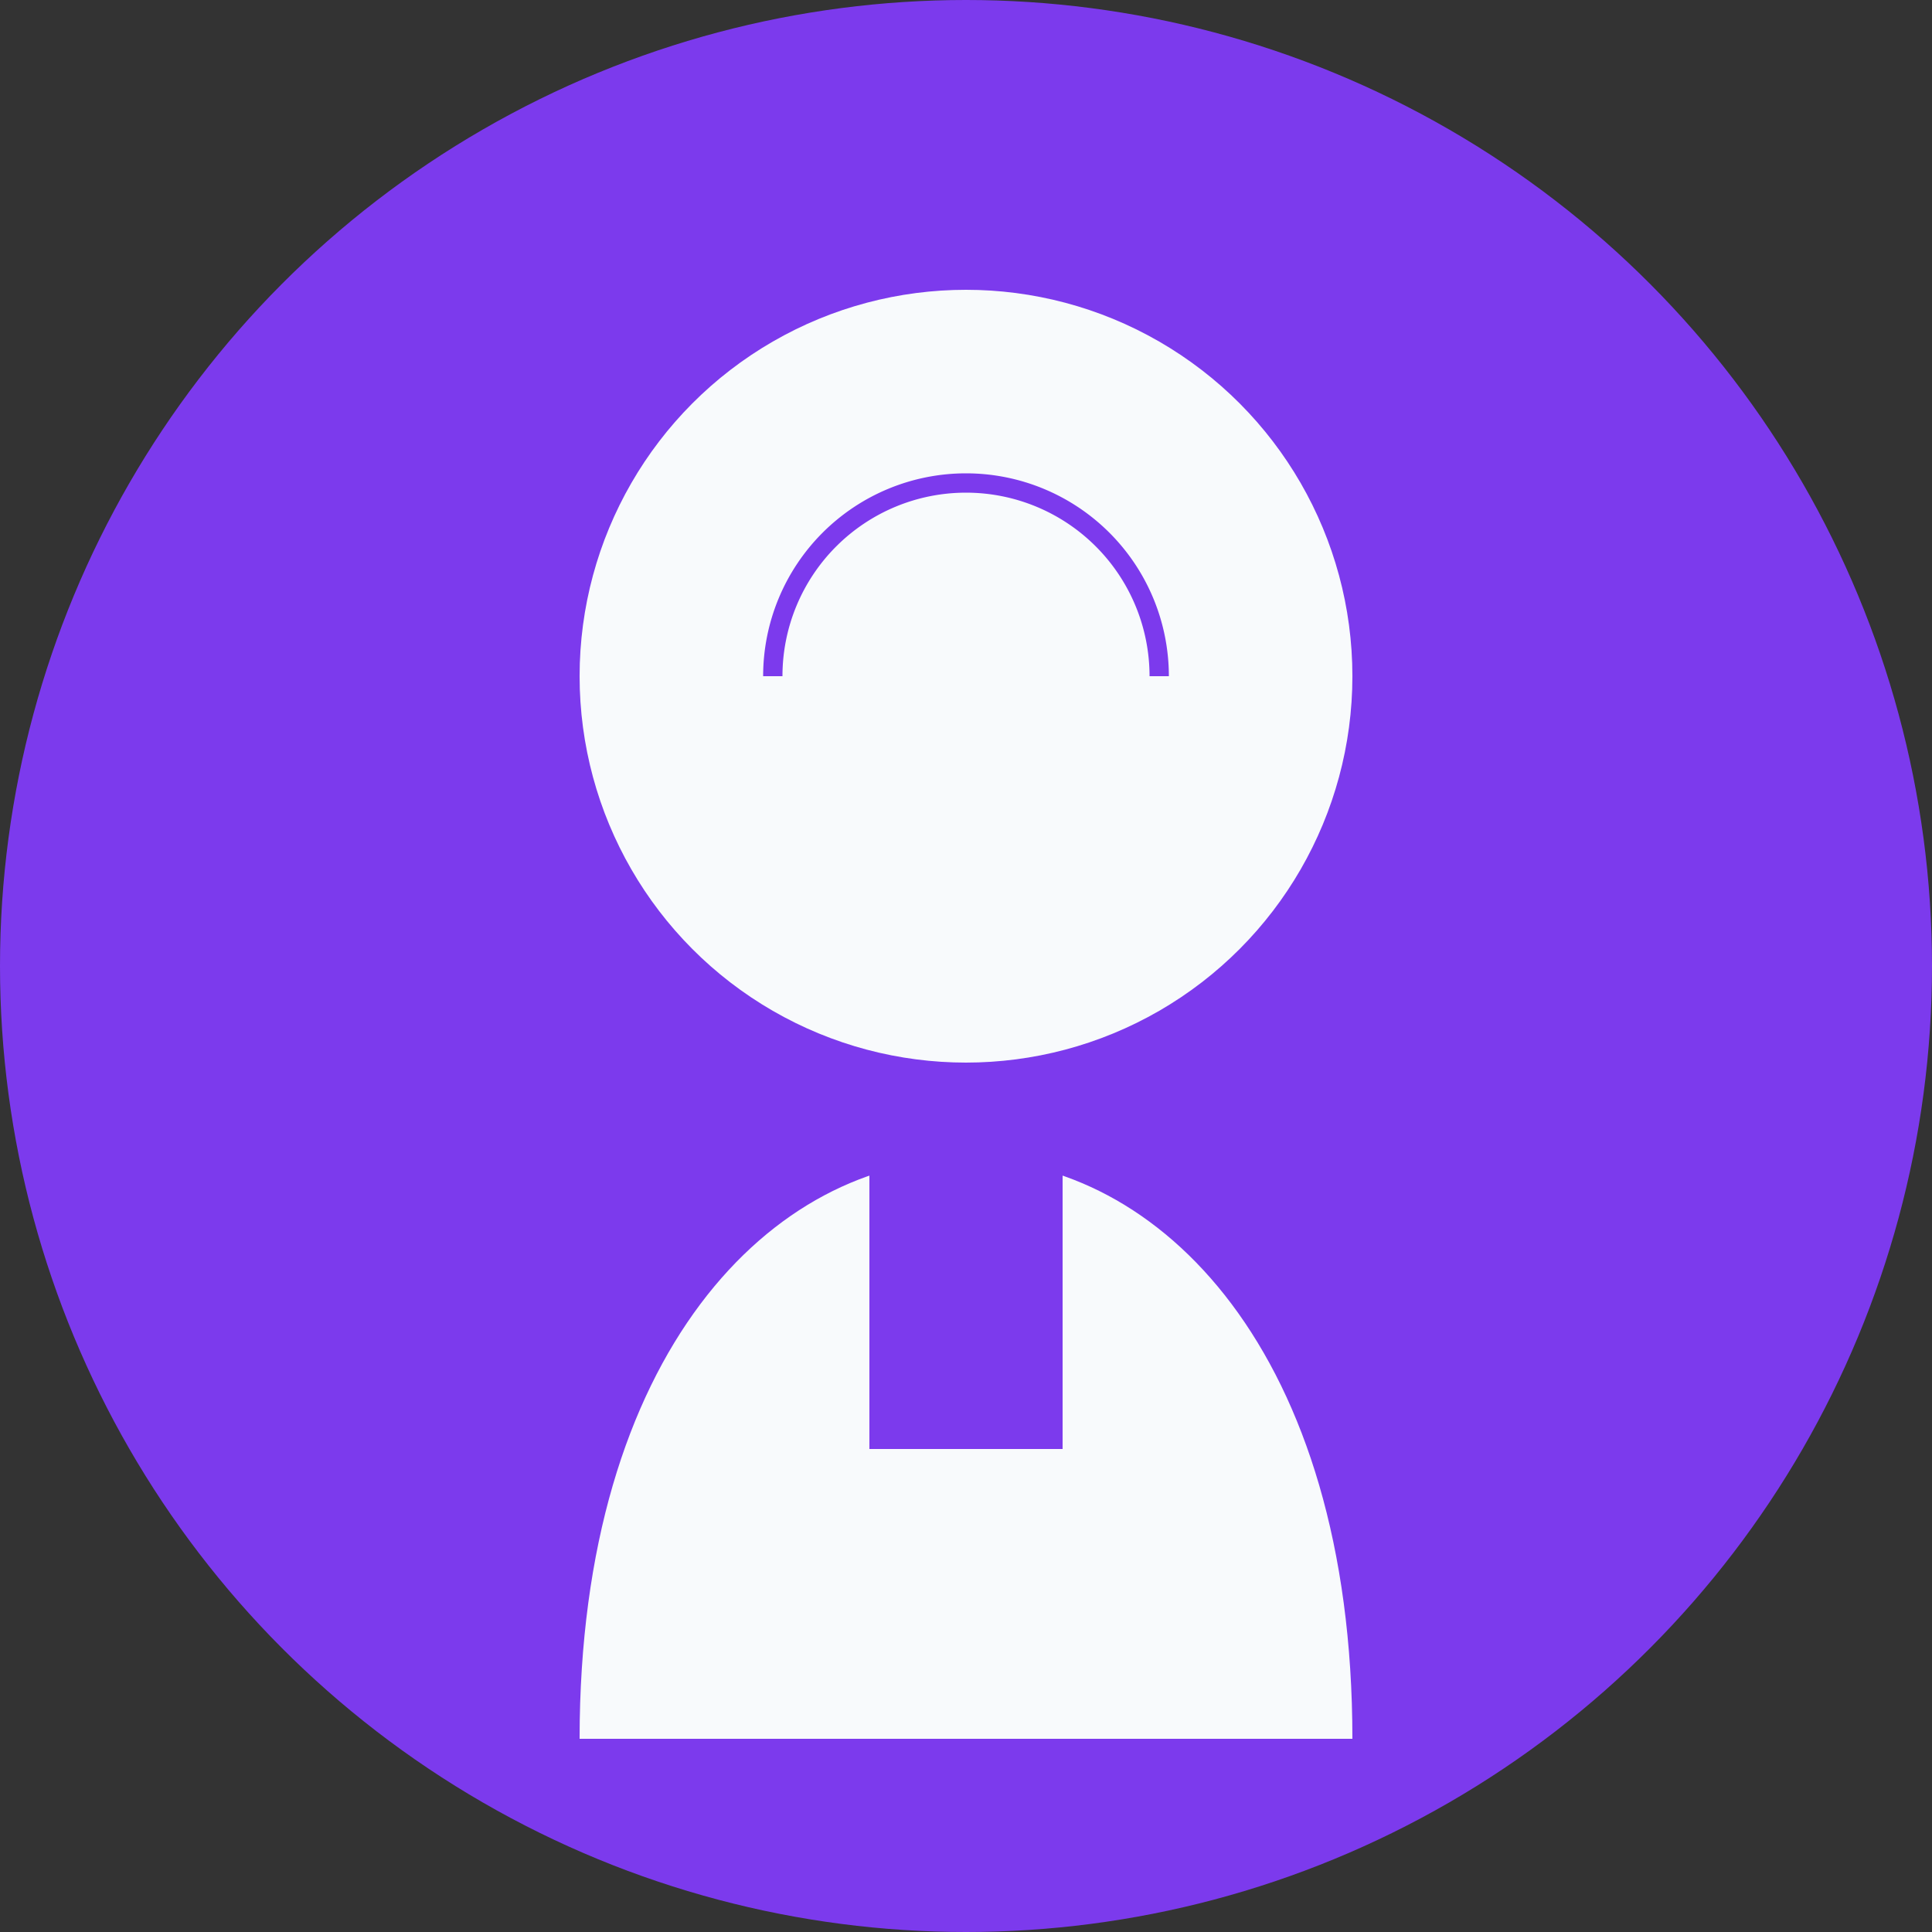
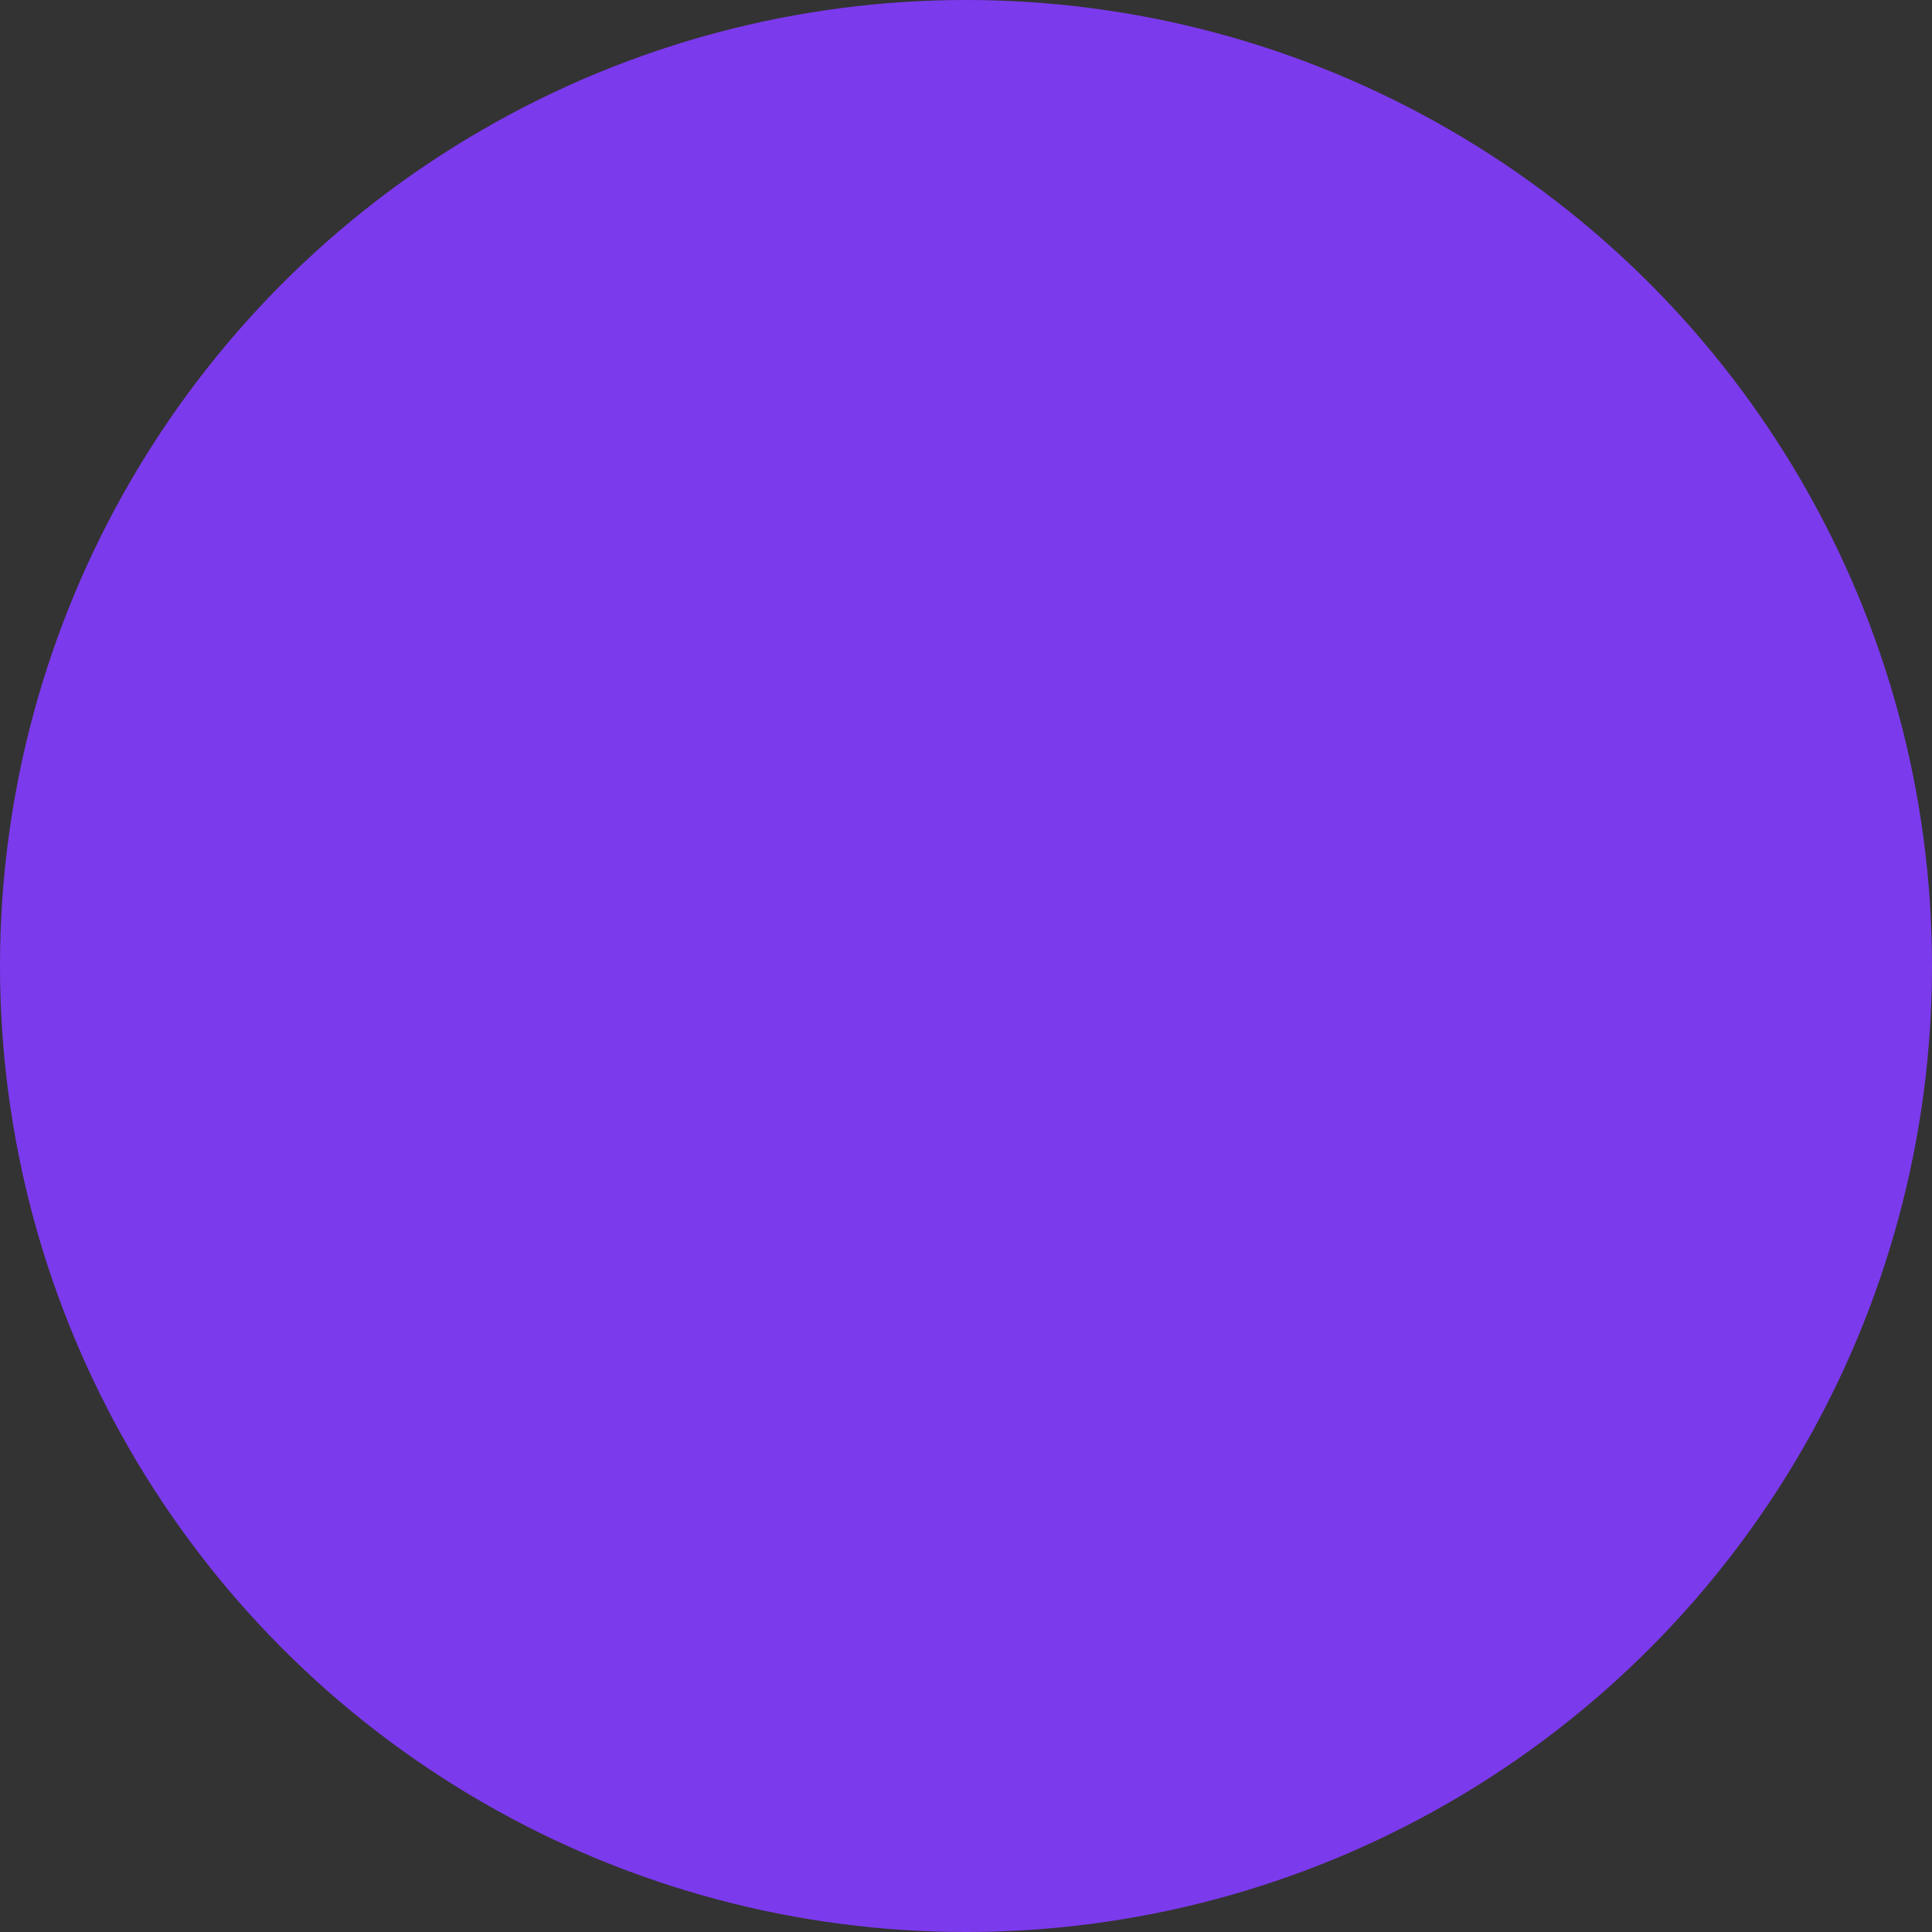
<svg xmlns="http://www.w3.org/2000/svg" viewBox="0 0 100 100" width="100" height="100">
  <rect x="0" y="0" width="100" height="100" fill="#333333" stroke="none" />
  <circle cx="50" cy="50" r="50" fill="#7c3aed" />
-   <circle cx="50" cy="35" r="20" fill="#f8fafc" />
-   <path d="M30,90 C30,70 40,60 50,60 C60,60 70,70 70,90" fill="#f8fafc" />
  <path d="M40,35 A10,10 0 0,1 60,35" fill="none" stroke="#7c3aed" stroke-width="1" />
  <rect x="45" y="60" width="10" height="15" fill="#7c3aed" />
</svg>